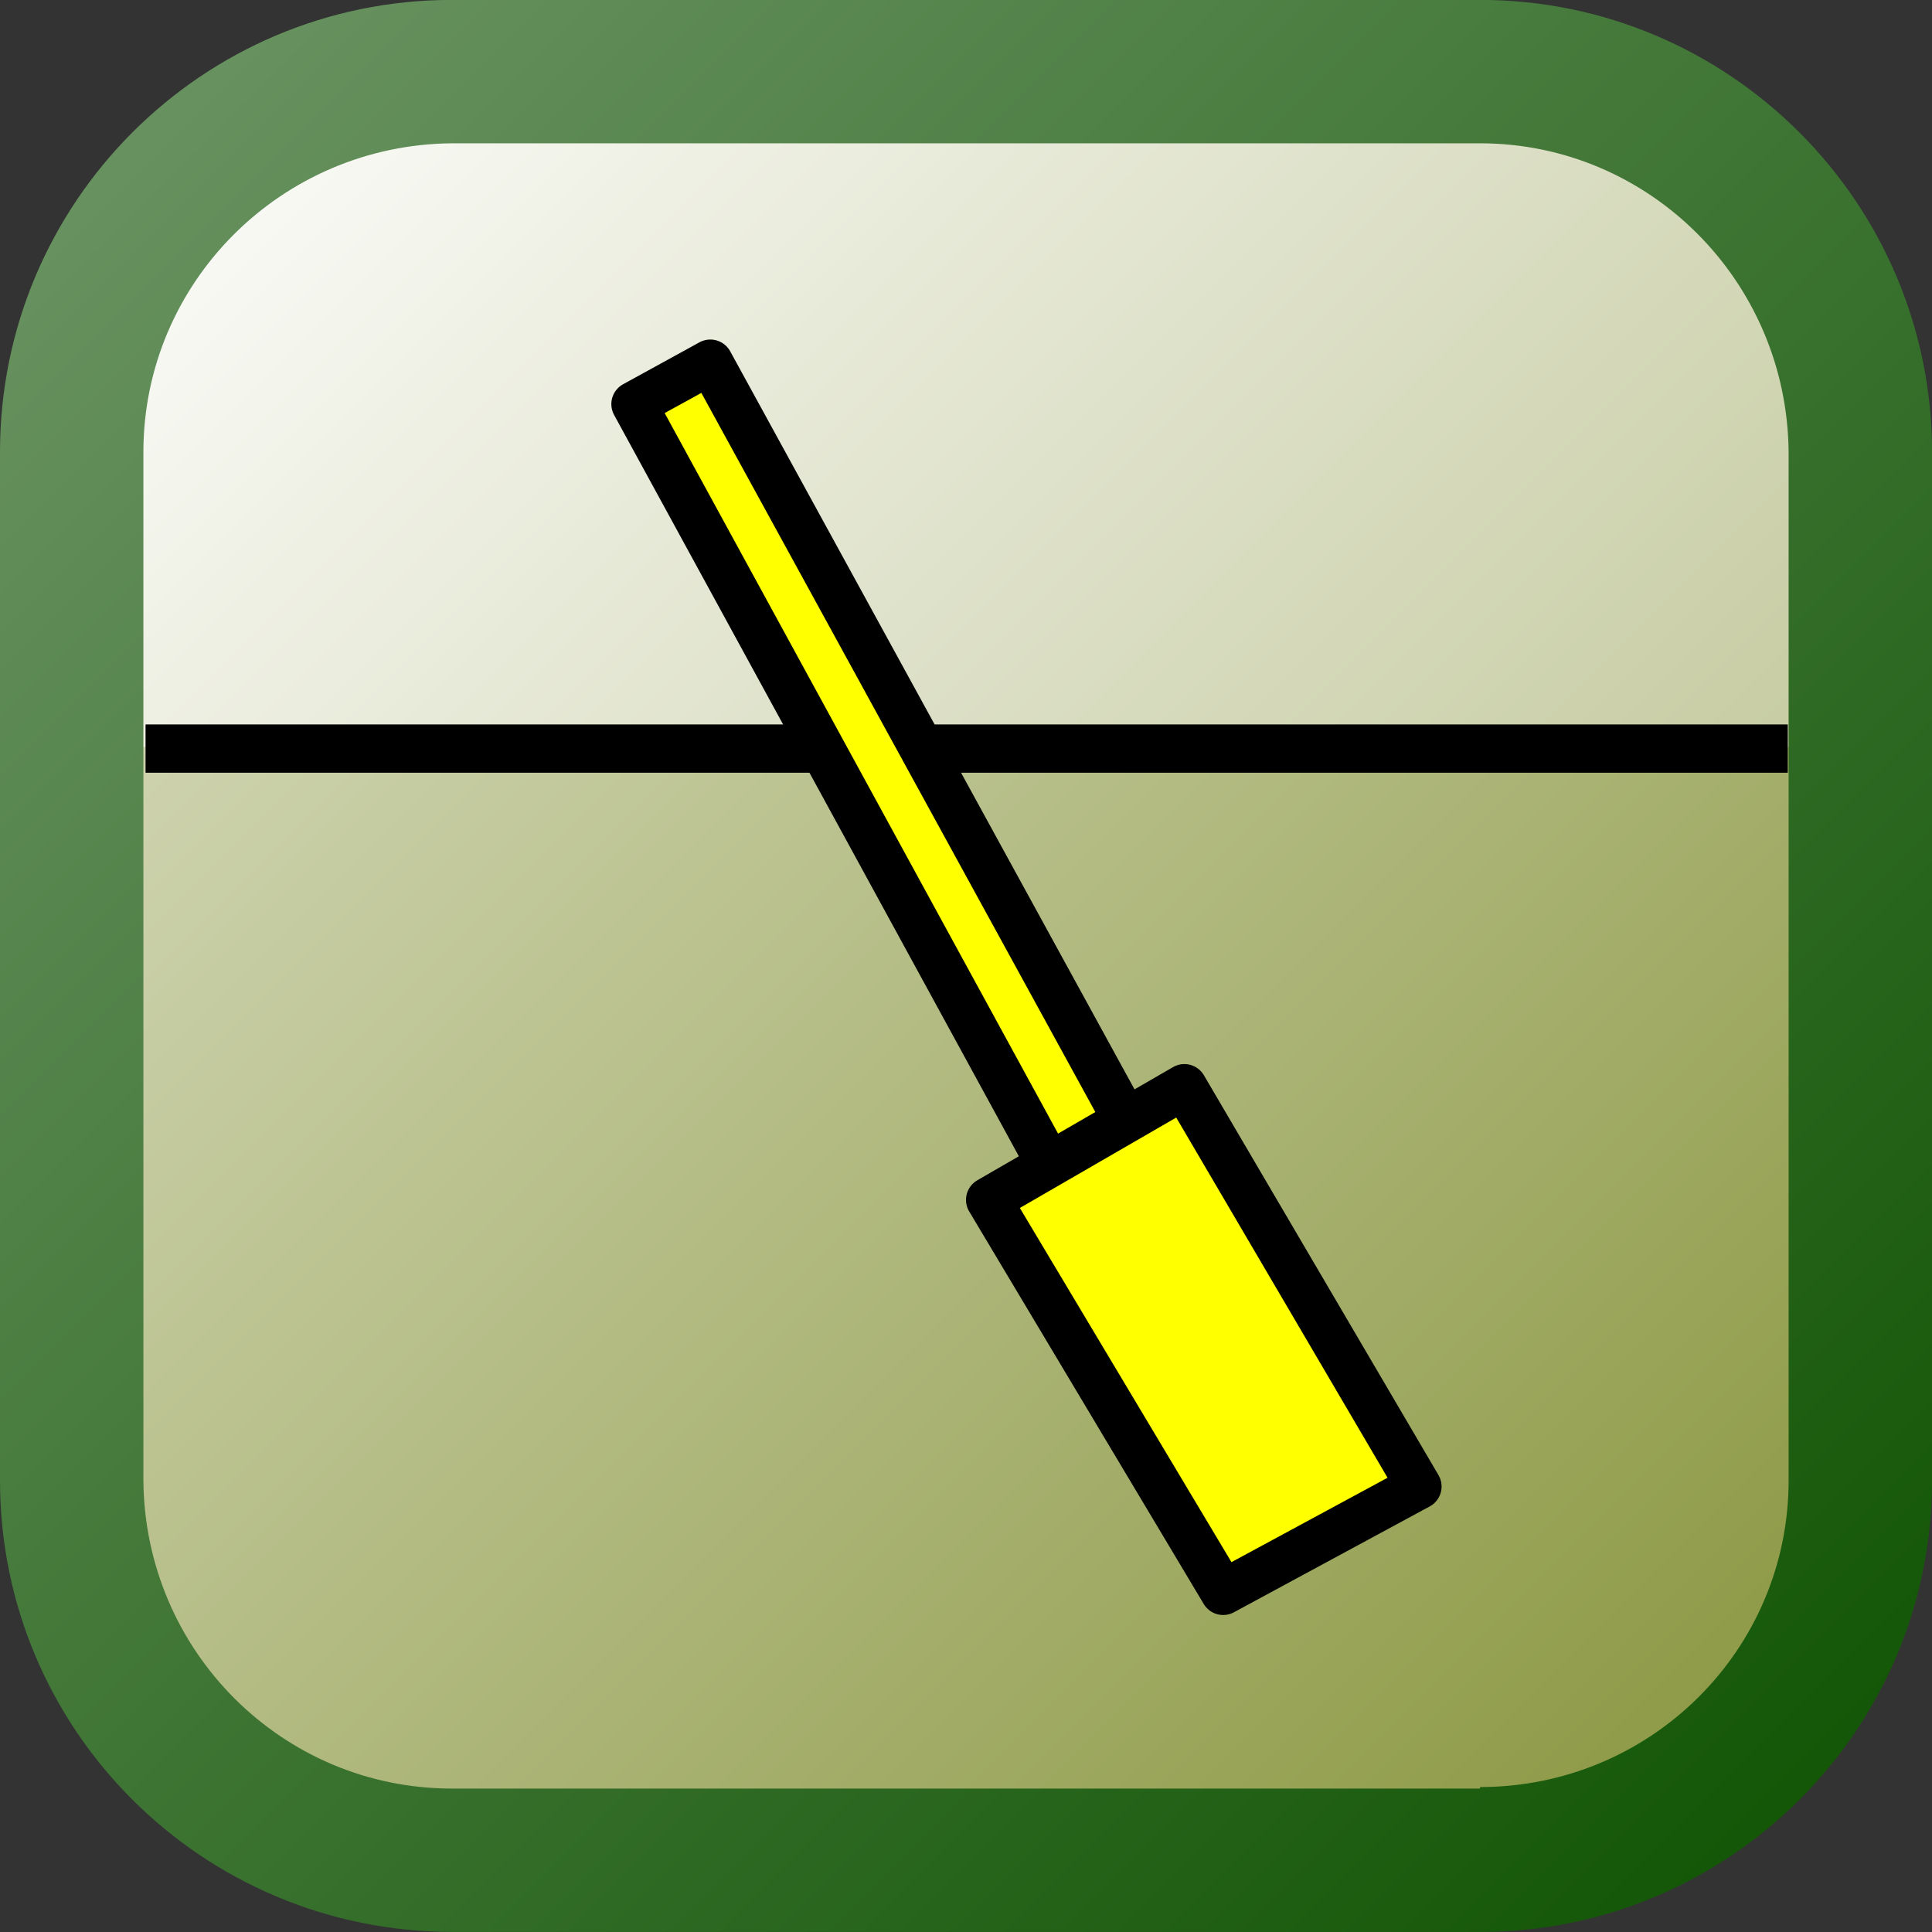
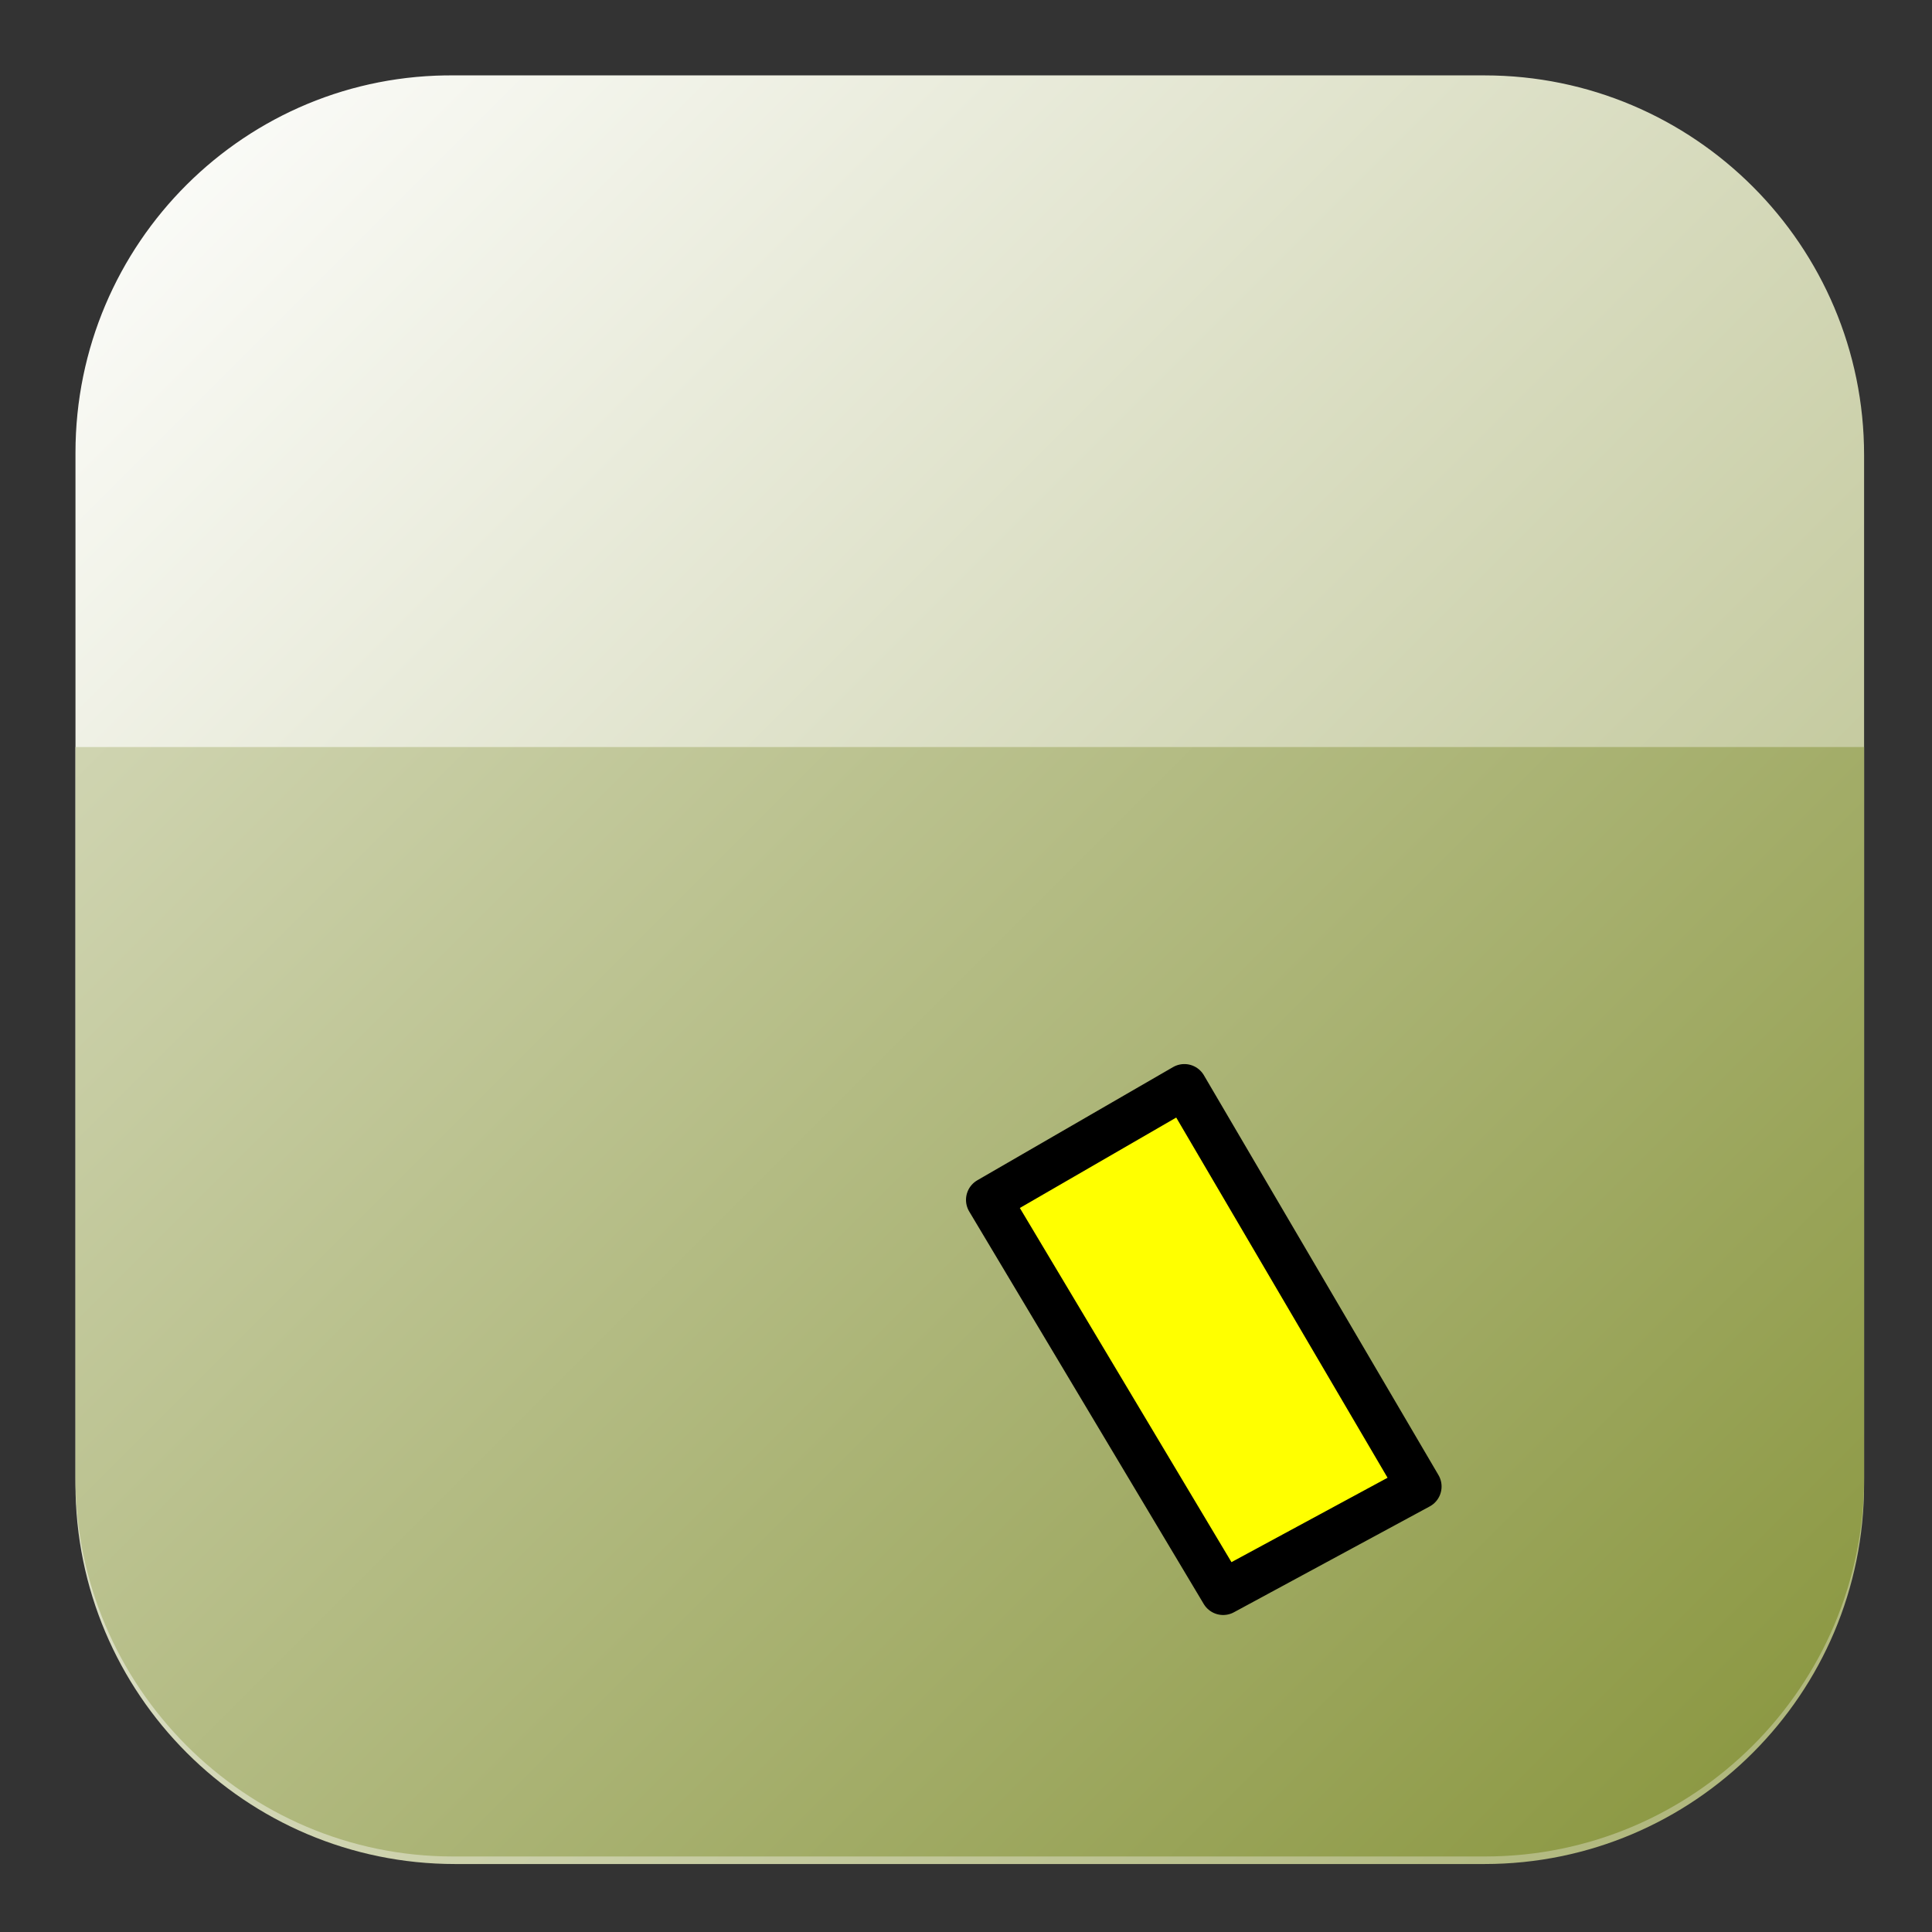
<svg xmlns="http://www.w3.org/2000/svg" xmlns:ns1="http://www.inkscape.org/namespaces/inkscape" xmlns:ns2="http://sodipodi.sourceforge.net/DTD/sodipodi-0.dtd" xmlns:xlink="http://www.w3.org/1999/xlink" width="256" height="256" viewBox="0 0 67.733 67.733" version="1.1" id="svg6504" ns1:version="0.92.3 (2405546, 2018-03-11)" ns2:docname="Micropile.svg">
  <rect x="0" y="0" width="67.733" height="67.733" fill="#333333" stroke="none" />
  <defs id="defs6498">
    <linearGradient y2="193.755" x2="1074.246" y1="163.755" x1="1044.246" gradientTransform="matrix(2.258,0,0,2.258,-2357.662,-140.458)" gradientUnits="userSpaceOnUse" id="linearGradient7137" xlink:href="#SVGID_539_" ns1:collect="always" />
    <linearGradient y2="193.755" x2="1074.246" y1="163.755" x1="1044.246" gradientUnits="userSpaceOnUse" id="SVGID_539_">
      <stop id="stop5892" style="stop-color:#6E9666" offset="0" />
      <stop id="stop5894" style="stop-color:#0D5200" offset="1" />
    </linearGradient>
    <linearGradient y2="194.393" x2="1071.359" y1="166.642" x1="1043.608" gradientTransform="matrix(2.258,0,0,2.258,-2357.662,-140.458)" gradientUnits="userSpaceOnUse" id="linearGradient7135" xlink:href="#SVGID_538_" ns1:collect="always" />
    <linearGradient y2="194.393" x2="1071.359" y1="166.642" x1="1043.608" gradientUnits="userSpaceOnUse" id="SVGID_538_">
      <stop id="stop5885" style="stop-color:#E0E3CC" offset="0" />
      <stop id="stop5887" style="stop-color:#87943B" offset="1" />
    </linearGradient>
    <linearGradient y2="192.631" x2="1073.12" y1="164.88" x1="1045.37" gradientTransform="matrix(2.258,0,0,2.258,-2357.662,-140.458)" gradientUnits="userSpaceOnUse" id="linearGradient7133" xlink:href="#SVGID_537_" ns1:collect="always" />
    <linearGradient y2="192.631" x2="1073.12" y1="164.88" x1="1045.37" gradientUnits="userSpaceOnUse" id="SVGID_537_">
      <stop id="stop5878" style="stop-color:#FFFFFF" offset="0" />
      <stop id="stop5880" style="stop-color:#ABB375" offset="1" />
    </linearGradient>
  </defs>
  <ns2:namedview id="base" pagecolor="#ffffff" bordercolor="#666666" borderopacity="1.0" ns1:pageopacity="0.0" ns1:pageshadow="2" ns1:zoom="11.2" ns1:cx="64.934852" ns1:cy="218.71793" ns1:document-units="mm" ns1:current-layer="layer1" showgrid="true" units="px" ns1:snap-global="false" ns1:window-width="3840" ns1:window-height="2050" ns1:window-x="-12" ns1:window-y="-12" ns1:window-maximized="1">
    <ns1:grid type="xygrid" id="grid6506" />
  </ns2:namedview>
  <g ns1:label="Vrstva 1" ns1:groupmode="layer" id="layer1" transform="translate(0,-229.267)">
-     <path ns1:export-ydpi="90" ns1:export-xdpi="90" ns1:export-filename="V:\_tiskove_podklady\corporate_identity\ikony\_Nove_ikony_2009\GEO5\micropile\micropile2.png" d="m 2.646,245.139 v 36.168 c 0,7.344 5.965,13.31 13.309,13.31 h 36.088 c 7.344,0 13.309,-5.966 13.309,-13.31 v -36.087 c 0,-7.344 -5.965,-13.31 -13.309,-13.31 h -36.088 c -7.344,-0.08 -13.309,5.885 -13.309,13.229 z" id="path7115" style="clip-rule:evenodd;fill:url(#linearGradient7133);fill-rule:evenodd;stroke-width:0.265" ns1:connector-curvature="0" />
+     <path ns1:export-ydpi="90" ns1:export-xdpi="90" ns1:export-filename="V:\_tiskove_podklady\corporate_identity\ikony\_Nove_ikony_2009\GEO5\micropile\micropile2.png" d="m 2.646,245.139 v 36.168 c 0,7.344 5.965,13.31 13.309,13.31 h 36.088 c 7.344,0 13.309,-5.966 13.309,-13.31 v -36.087 c 0,-7.344 -5.965,-13.31 -13.309,-13.31 h -36.088 c -7.344,-0.08 -13.309,5.885 -13.309,13.229 " id="path7115" style="clip-rule:evenodd;fill:url(#linearGradient7133);fill-rule:evenodd;stroke-width:0.265" ns1:connector-curvature="0" />
    <path ns1:export-ydpi="90" ns1:export-xdpi="90" ns1:export-filename="V:\_tiskove_podklady\corporate_identity\ikony\_Nove_ikony_2009\GEO5\micropile\micropile2.png" d="m 15.875,294.352 c -7.264,0 -13.229,-5.952 -13.229,-13.28 V 255.458 H 65.352 v 25.614 c 0,7.328 -5.966,13.28 -13.287,13.28 z" id="path7117" style="clip-rule:evenodd;fill:url(#linearGradient7135);fill-rule:evenodd;stroke-width:0.265" ns1:connector-curvature="0" />
-     <path ns1:export-ydpi="90" ns1:export-xdpi="90" ns1:export-filename="V:\_tiskove_podklady\corporate_identity\ikony\_Nove_ikony_2009\GEO5\micropile\micropile2.png" d="M 15.875,296.998 C 7.087,296.998 3.271982e-6,289.908 3.271982e-6,281.171 v -36.057 c 0,-8.738 7.087,-15.85 15.844,-15.85 h 36.046 c 8.732,0 15.844,7.112 15.844,15.85 v 36.057 c 0,8.738 -7.109,15.827 -15.844,15.827 h -36.046 z m 36.012,-5.08 c 5.989,0 10.819,-4.809 10.819,-10.747 v -36.057 c -0.053,-5.991 -4.883,-10.823 -10.819,-10.823 h -36.046 c -5.985,0.053 -10.814,4.885 -10.814,10.823 v 36.057 c 0.049,5.991 4.879,10.8 10.814,10.8 h 36.046 z" id="path7119" style="clip-rule:evenodd;fill:url(#linearGradient7137);fill-rule:evenodd;stroke-width:0.265" ns1:connector-curvature="0" />
-     <line ns1:export-ydpi="90" ns1:export-xdpi="90" ns1:export-filename="V:\_tiskove_podklady\corporate_identity\ikony\_Nove_ikony_2009\GEO5\micropile\micropile2.png" x1="5.103" y1="255.511" x2="62.676" y2="255.511" id="line7121" style="clip-rule:evenodd;fill:none;fill-rule:evenodd;stroke:#000000;stroke-width:1.693" />
-     <path ns1:export-ydpi="90" ns1:export-xdpi="90" ns1:export-filename="V:\_tiskove_podklady\corporate_identity\ikony\_Nove_ikony_2009\GEO5\micropile\micropile2.png" ns2:nodetypes="ccccc" id="path26490" d="m 39.688,268.952 -14.785,-26.988 -2.677,1.47 14.797,27.101 z" style="display:inline;opacity:1;fill:#ffff00;fill-opacity:1;fill-rule:evenodd;stroke:#000000;stroke-width:1.587;stroke-linecap:round;stroke-linejoin:round;stroke-miterlimit:4;stroke-dasharray:none;stroke-opacity:1" ns1:connector-curvature="0" />
    <path ns1:export-ydpi="90" ns1:export-xdpi="90" ns1:export-filename="V:\_tiskove_podklady\corporate_identity\ikony\_Nove_ikony_2009\GEO5\micropile\micropile2.png" ns2:nodetypes="ccccc" id="path26492" d="m 34.66,271.333 8.222,13.76 6.864,-3.711 -8.224,-14.017 z" style="display:inline;opacity:1;fill:#ffff00;fill-opacity:1;fill-rule:evenodd;stroke:#000000;stroke-width:1.587;stroke-linecap:round;stroke-linejoin:round;stroke-miterlimit:4;stroke-dasharray:none;stroke-opacity:1" ns1:connector-curvature="0" />
  </g>
</svg>